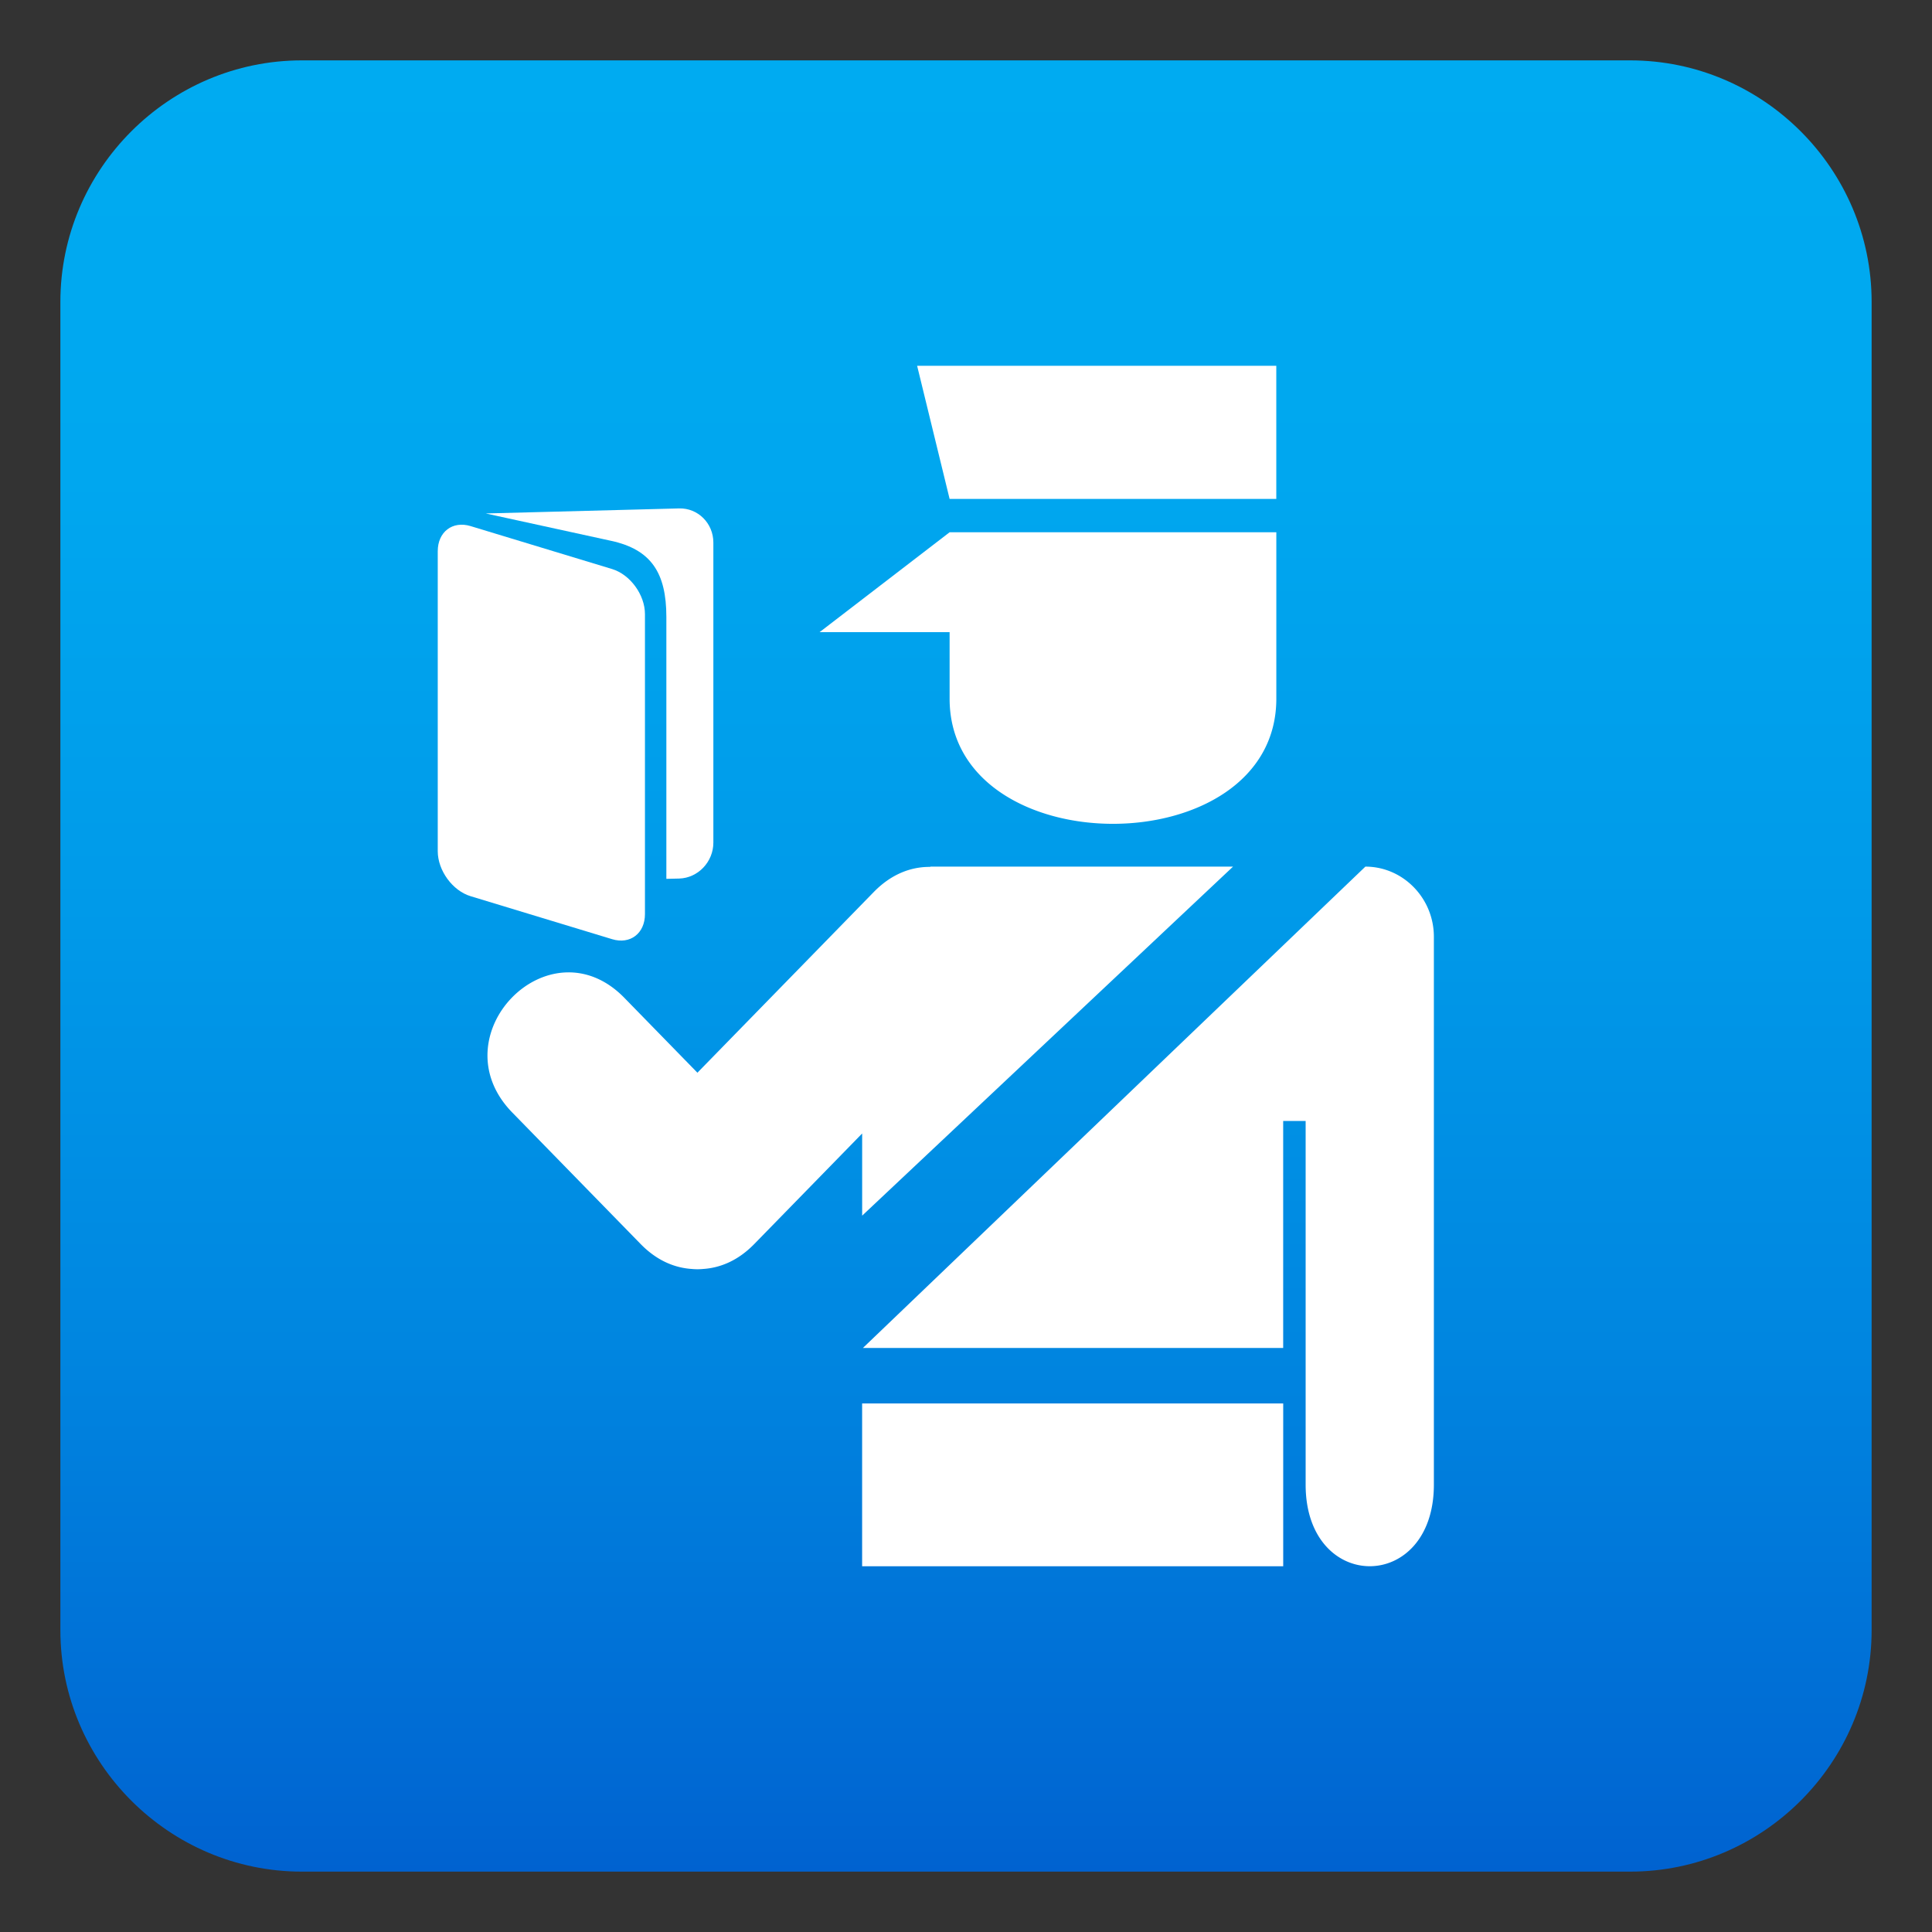
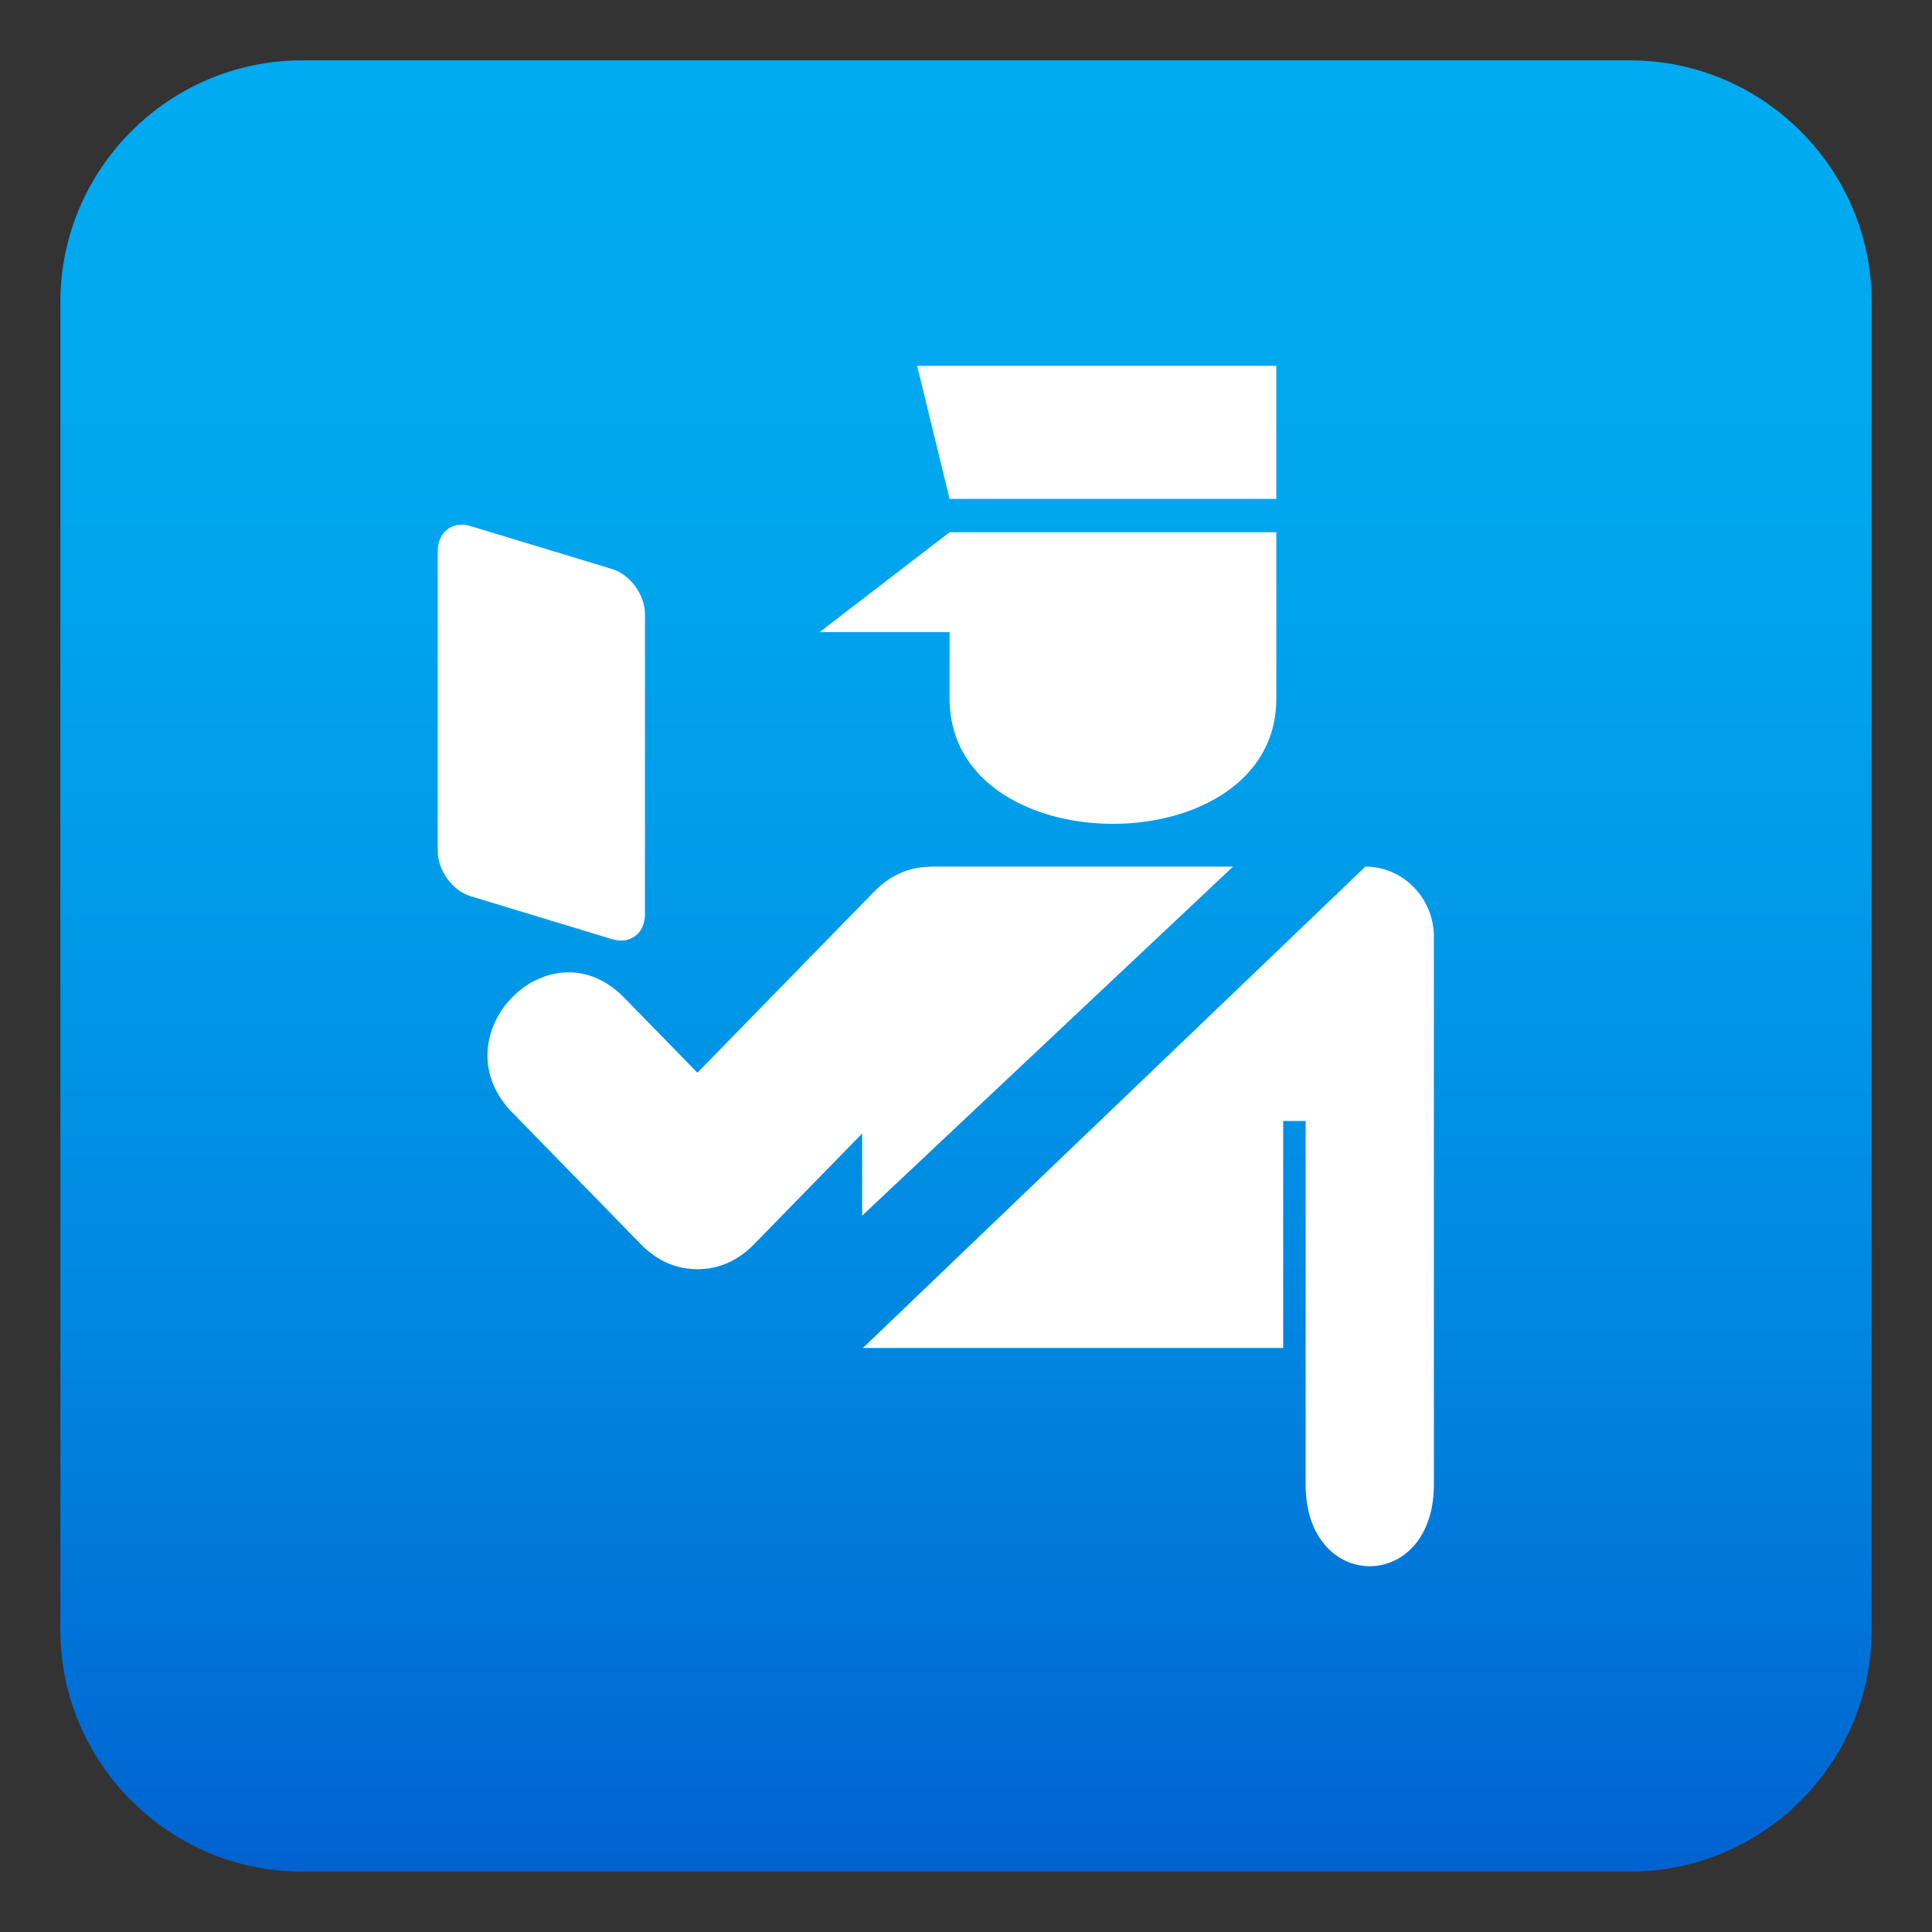
<svg xmlns="http://www.w3.org/2000/svg" xml:space="preserve" viewBox="0 0 64 64">
  <rect x="0" y="0" width="64" height="64" fill="#333333" stroke="none" />
  <linearGradient id="a" x1="-62" x2="-62" y1="68" y2="8.001" gradientTransform="matrix(1 0 0 -1 94 70)" gradientUnits="userSpaceOnUse">
    <stop offset="0" style="stop-color:#00abf1" />
    <stop offset=".229" style="stop-color:#00a7ef" />
    <stop offset=".467" style="stop-color:#009ae9" />
    <stop offset=".708" style="stop-color:#0086e0" />
    <stop offset=".95" style="stop-color:#0069d3" />
    <stop offset="1" style="stop-color:#0062d0" />
  </linearGradient>
-   <path fill="url(#a)" d="M62 54c0 4.4-3.6 8-8 8H10c-4.399 0-8-3.6-8-8V10c0-4.4 3.601-8 8-8h44c4.4 0 8 3.6 8 8v44z" />
+   <path fill="url(#a)" d="M62 54c0 4.4-3.6 8-8 8H10c-4.399 0-8-3.6-8-8V10c0-4.4 3.601-8 8-8h44c4.4 0 8 3.6 8 8z" />
  <path fill="#FFF" d="M31.457 23.144c0 5.528 10.823 5.528 10.823 0v-5.512H31.457l-4.306 3.308h4.306v2.204zm10.822-6.617v-4.41H30.381l1.076 4.41zm-13.72 23.744 12.287-11.563H30.829l-.021.009c-.624-.005-1.278.232-1.864.833l-5.841 5.985-2.421-2.481c-2.487-2.548-6.198 1.254-3.711 3.801l4.253 4.357c.533.545 1.119.786 1.691.824a1.977 1.977 0 0 0 .379 0c.571-.038 1.158-.279 1.69-.824l3.576-3.664v2.723zM45.23 28.708 28.584 44.654h13.923v-7.521h.744V49.18c0 3.604 4.248 3.604 4.248 0V31.033c.001-1.279-1.02-2.325-2.269-2.325z" />
-   <path fill="#FFF" d="M28.559 46.491h13.949v5.393H28.559zm-6.485-26.055v8.677l.424-.01c.623-.017 1.133-.552 1.133-1.19v-9.94c0-.638-.51-1.147-1.133-1.131l-6.407.167s3.12.679 4.159.908c1.311.287 1.824 1.049 1.824 2.519z" />
  <path fill="#FFF" d="M21.365 30.282v-9.94c0-.638-.489-1.309-1.086-1.491l-4.692-1.424c-.597-.181-1.086.193-1.086.831v9.939c0 .638.489 1.309 1.086 1.49l4.692 1.425c.597.181 1.086-.192 1.086-.83z" />
</svg>